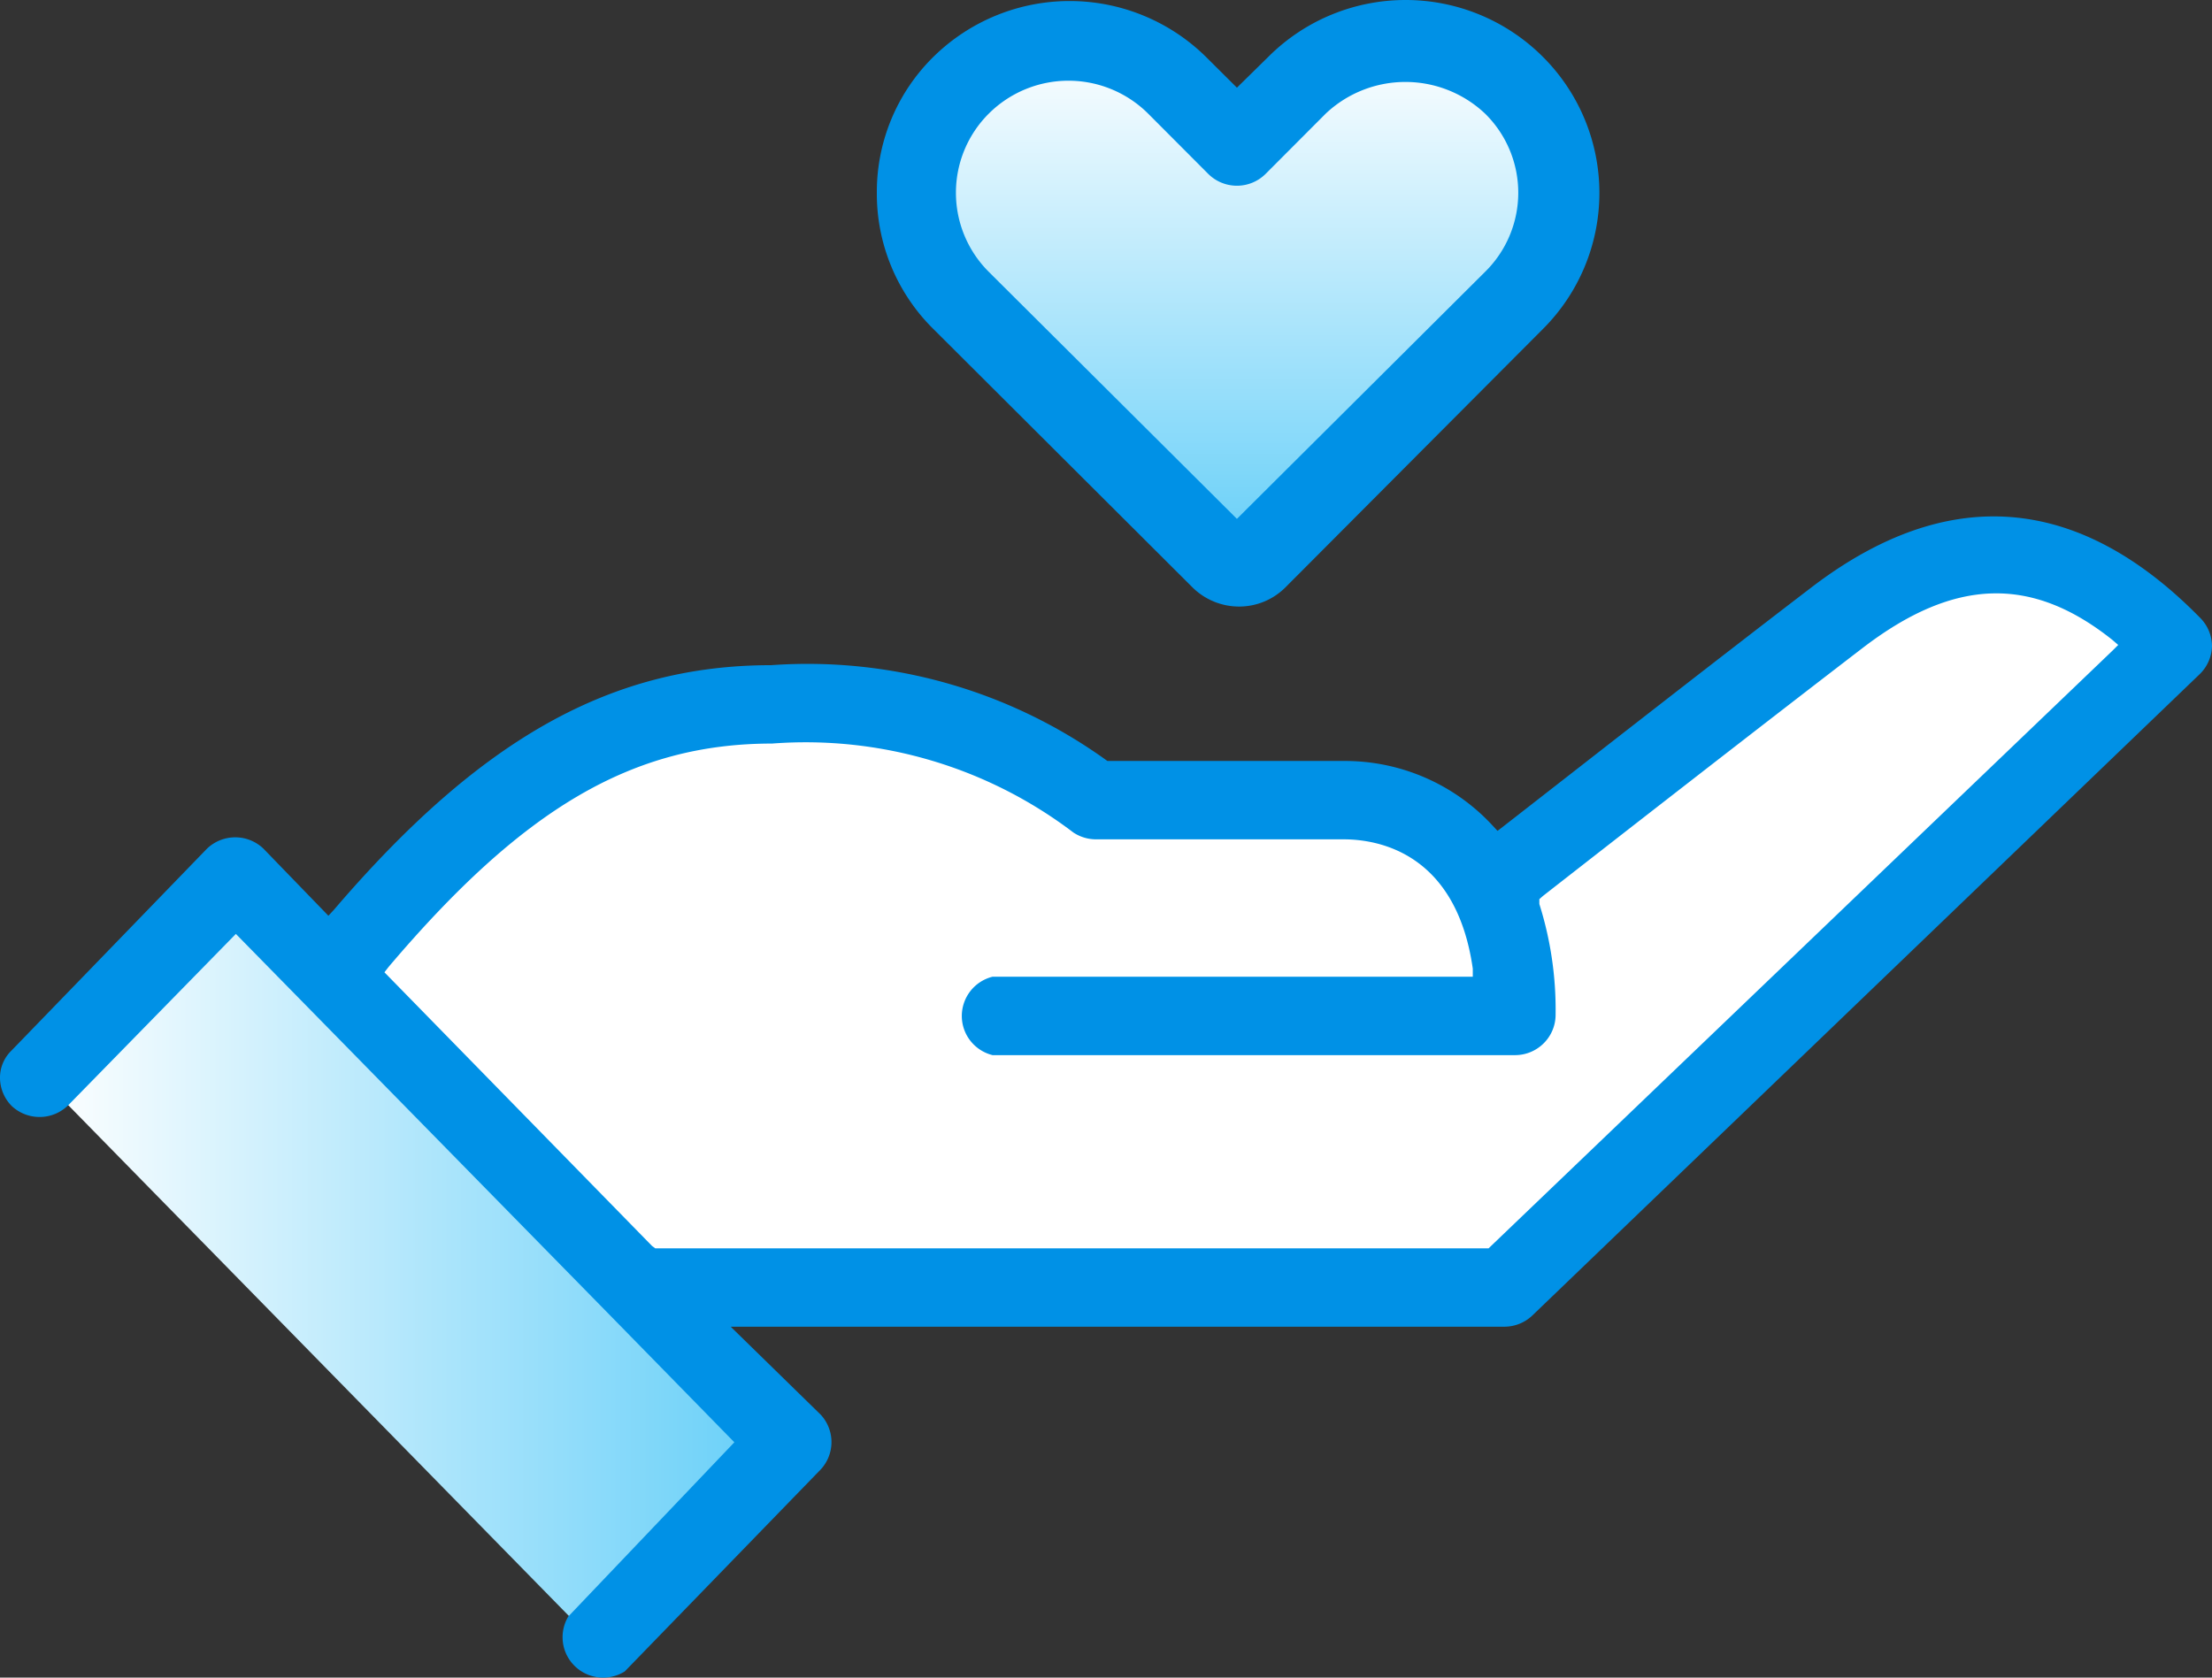
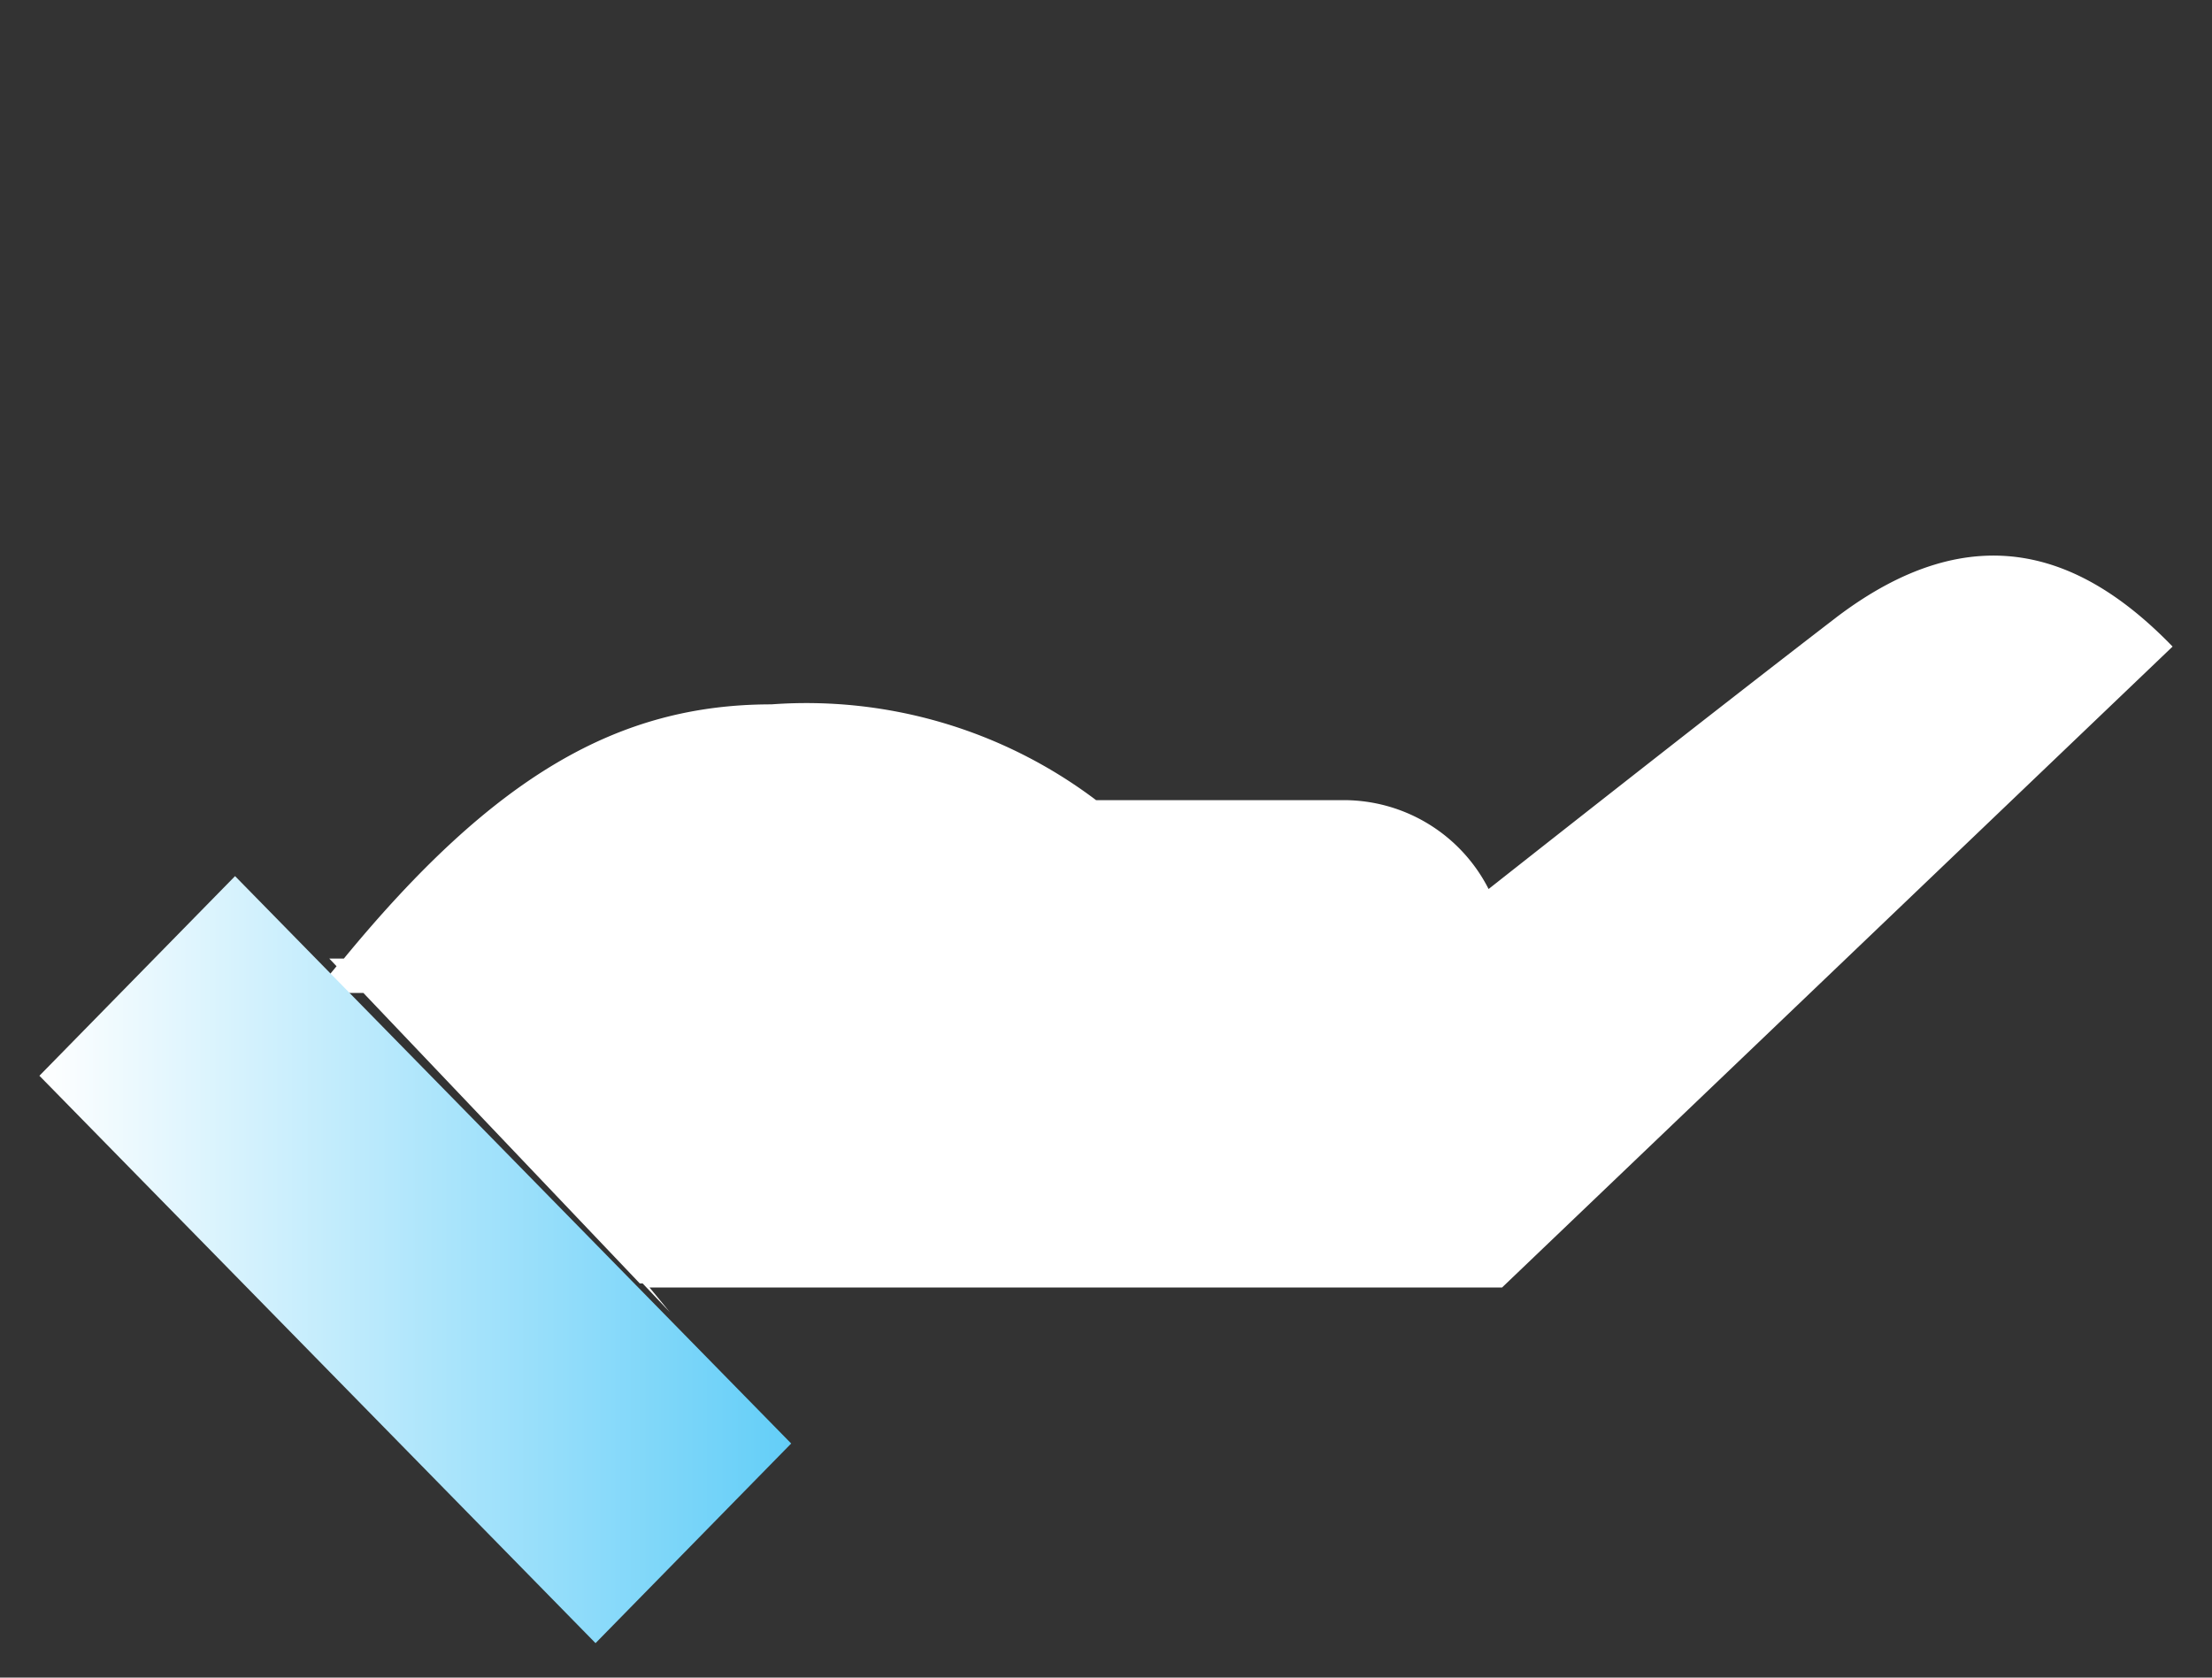
<svg xmlns="http://www.w3.org/2000/svg" width="87" height="66" viewBox="0 0 87 66">
  <rect x="0" y="0" width="87" height="66" fill="#333333" stroke="none" />
  <title>LYB_Icon-Library_RGB_Heart_On_Hand</title>
  <defs>
    <linearGradient x1="50.095%" y1="99.988%" x2="50.095%" y2="-.012%" id="a">
      <stop stop-color="#63CEF8" offset="0%" />
      <stop stop-color="#FFF" offset="100%" />
    </linearGradient>
    <linearGradient x1="100%" y1="50%" x2="0%" y2="50%" id="b">
      <stop stop-color="#63CEF8" offset="0%" />
      <stop stop-color="#FFF" offset="100%" />
    </linearGradient>
  </defs>
  <g fill-rule="nonzero" fill="none">
-     <path d="M51.092 3.353L48.65 5.706l-2.347-2.353a6.032 6.032 0 0 0-4.263-1.762c-1.6 0-3.133.634-4.263 1.762a5.976 5.976 0 0 0 0 8.475l2.38 2.353 7.743 7.806a.96.96 0 0 0 1.373 0l7.84-7.806 2.362-2.353a5.976 5.976 0 0 0 0-8.475 6.054 6.054 0 0 0-8.382 0z" fill="url(#a)" />
-     <path d="M60.672 2.225A7.632 7.632 0 0 0 55.283 0c-2.021 0-3.96.8-5.388 2.225l-1.246 1.224-1.23-1.224a7.639 7.639 0 0 0-10.696 0 7.457 7.457 0 0 0-2.236 5.358 7.473 7.473 0 0 0 2.236 5.373l10.186 10.16a2.608 2.608 0 0 0 1.82.747 2.576 2.576 0 0 0 1.82-.747l10.123-10.16a7.568 7.568 0 0 0 2.234-5.366 7.568 7.568 0 0 0-2.234-5.365zm-2.267 8.474l-9.756 9.714-9.755-9.714a4.394 4.394 0 0 1 0-6.233 4.439 4.439 0 0 1 6.259 0l2.363 2.37a1.6 1.6 0 0 0 2.267 0l2.363-2.37a4.564 4.564 0 0 1 6.259 0 4.363 4.363 0 0 1 0 6.233z" fill="#0091E6" />
    <path d="M72.2 24.308c-5.238 4.023-13.652 10.668-13.652 10.668a6.39 6.39 0 0 0-5.7-3.497H43.11a18.896 18.896 0 0 0-12.773-3.768c-6.003 0-10.889 2.798-16.812 10h-.575l.287.302c-.287.35-.574.684-.862 1.05h1.916l10.873 11.43h.112l1.07 1.13-.799-.97h33.53L85.45 25.437c-3.448-3.561-7.727-5.342-13.252-1.129z" fill="#FFF" />
    <path fill="url(#b)" d="M1.55 42.322l7.695-7.854L31.118 56.79l-7.695 7.854" />
-     <path d="M59.171 52.195a1.6 1.6 0 0 0 1.086-.43L86.52 26.519c.297-.29.469-.683.479-1.097a1.586 1.586 0 0 0-.447-1.097c-4.79-4.897-9.947-5.31-15.296-1.224-3.991 3.052-9.819 7.615-12.15 9.428l-.207.159-.176-.19a7.903 7.903 0 0 0-5.876-2.56h-9.292a20.115 20.115 0 0 0-13.22-3.769c-6.29 0-11.432 2.878-17.211 9.635l-.208.223-2.555-2.64a1.6 1.6 0 0 0-1.117-.445 1.6 1.6 0 0 0-1.102.445l-7.696 7.95A1.476 1.476 0 0 0 0 42.417c.006.412.172.805.463 1.097a1.6 1.6 0 0 0 1.086.43h.048a1.6 1.6 0 0 0 1.086-.462l6.594-6.74 14.673 14.96 4.933 5.04-6.53 6.852a1.585 1.585 0 0 0 .254 1.953c.527.514 1.34.6 1.965.21l7.712-7.95a1.585 1.585 0 0 0 0-2.146l-3.545-3.466h30.432zm-33.529-3.18L15.12 38.252l.16-.207c5.285-6.233 9.58-8.792 15.088-8.792a17.39 17.39 0 0 1 11.847 3.498c.26.173.565.267.878.27h9.755c1.31 0 4.423.493 5.078 5.087v.318H39.038a1.591 1.591 0 0 0-1.209 1.543c0 .729.498 1.365 1.209 1.542h20.548c.882 0 1.597-.712 1.597-1.59a13.81 13.81 0 0 0-.639-4.356v-.191l.144-.127c3.033-2.37 8.685-6.773 12.581-9.762 3.592-2.75 6.626-2.846 9.803-.318l.24.206-.224.223-24.54 23.515H25.77l-.128-.096z" fill="#0091E6" />
  </g>
</svg>